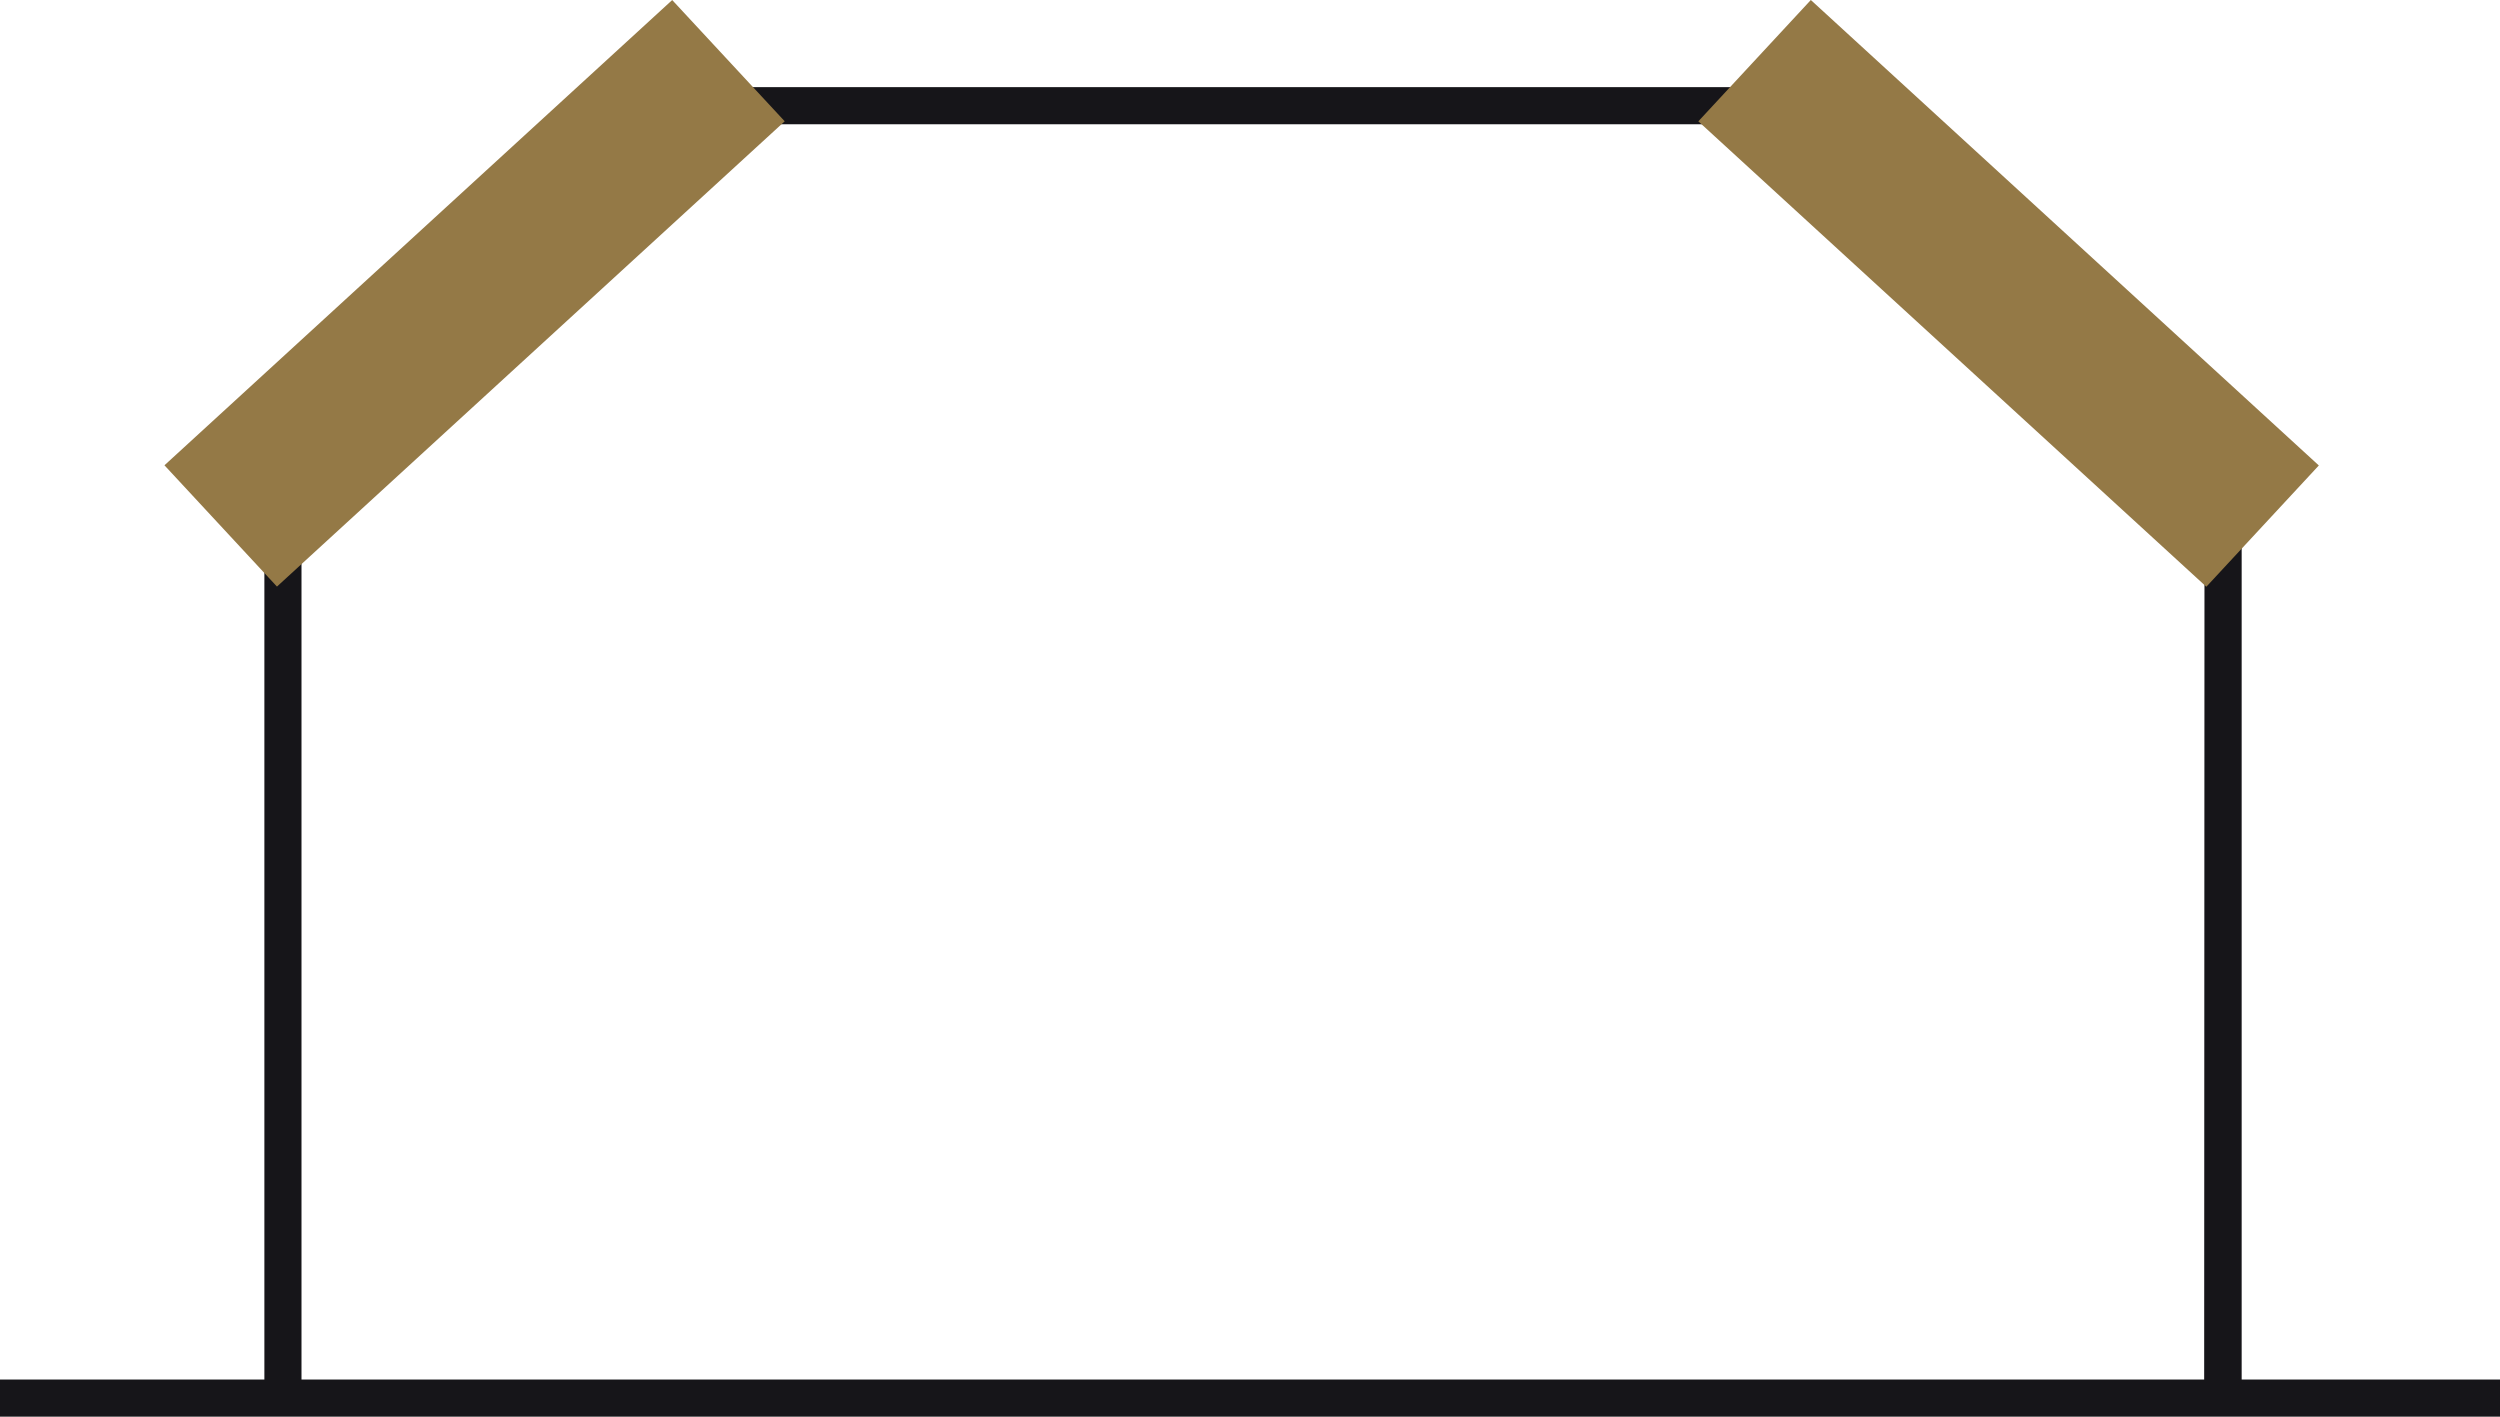
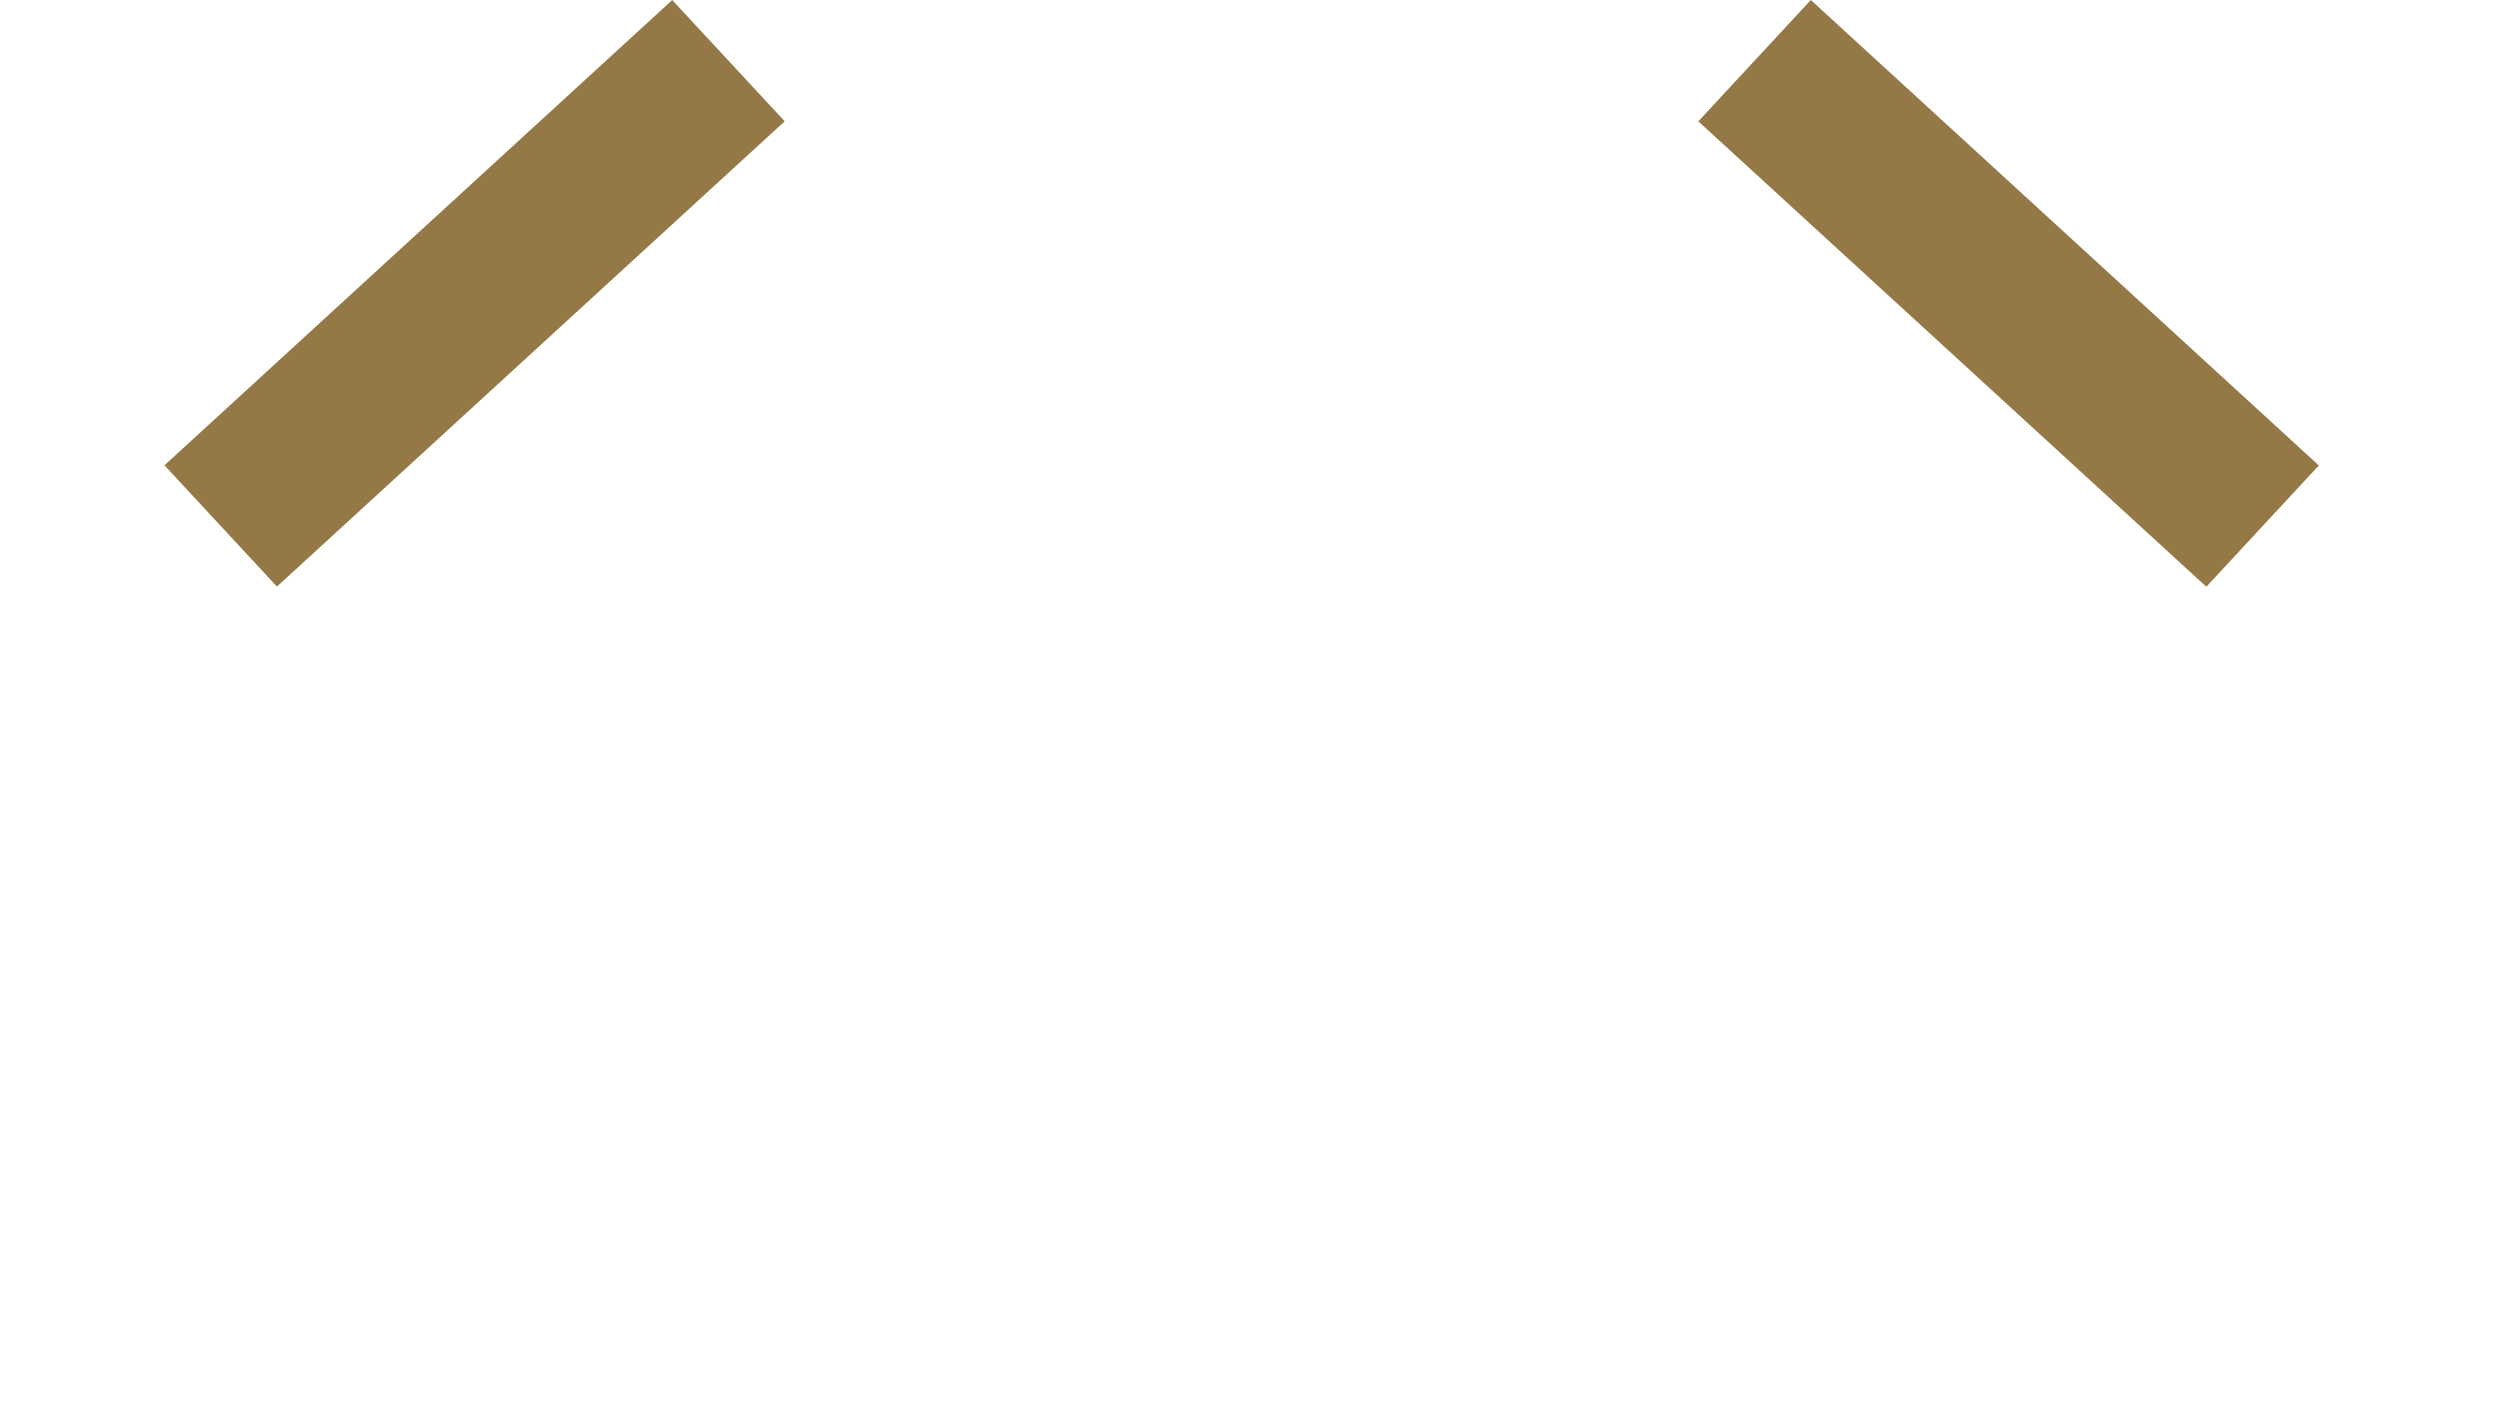
<svg xmlns="http://www.w3.org/2000/svg" width="60" height="34" viewBox="0 0 60 34">
-   <path d="M53.8,32.727V11.173L43.427,1.709H16.045l-9.7,9.473V32.727H0v.891H60v-.891Zm-.9,0H7.236V11.556L16.412,2.6H43.079l9.829,8.965Z" transform="translate(0 0.382)" fill="#161519" />
  <path d="M43.46-.382,40.76,2.53,52.952,13.7l2.7-2.911ZM3.947,10.785l2.7,2.911L18.833,2.529l-2.7-2.91Z" transform="translate(0 0.382)" fill="#947946" />
</svg>